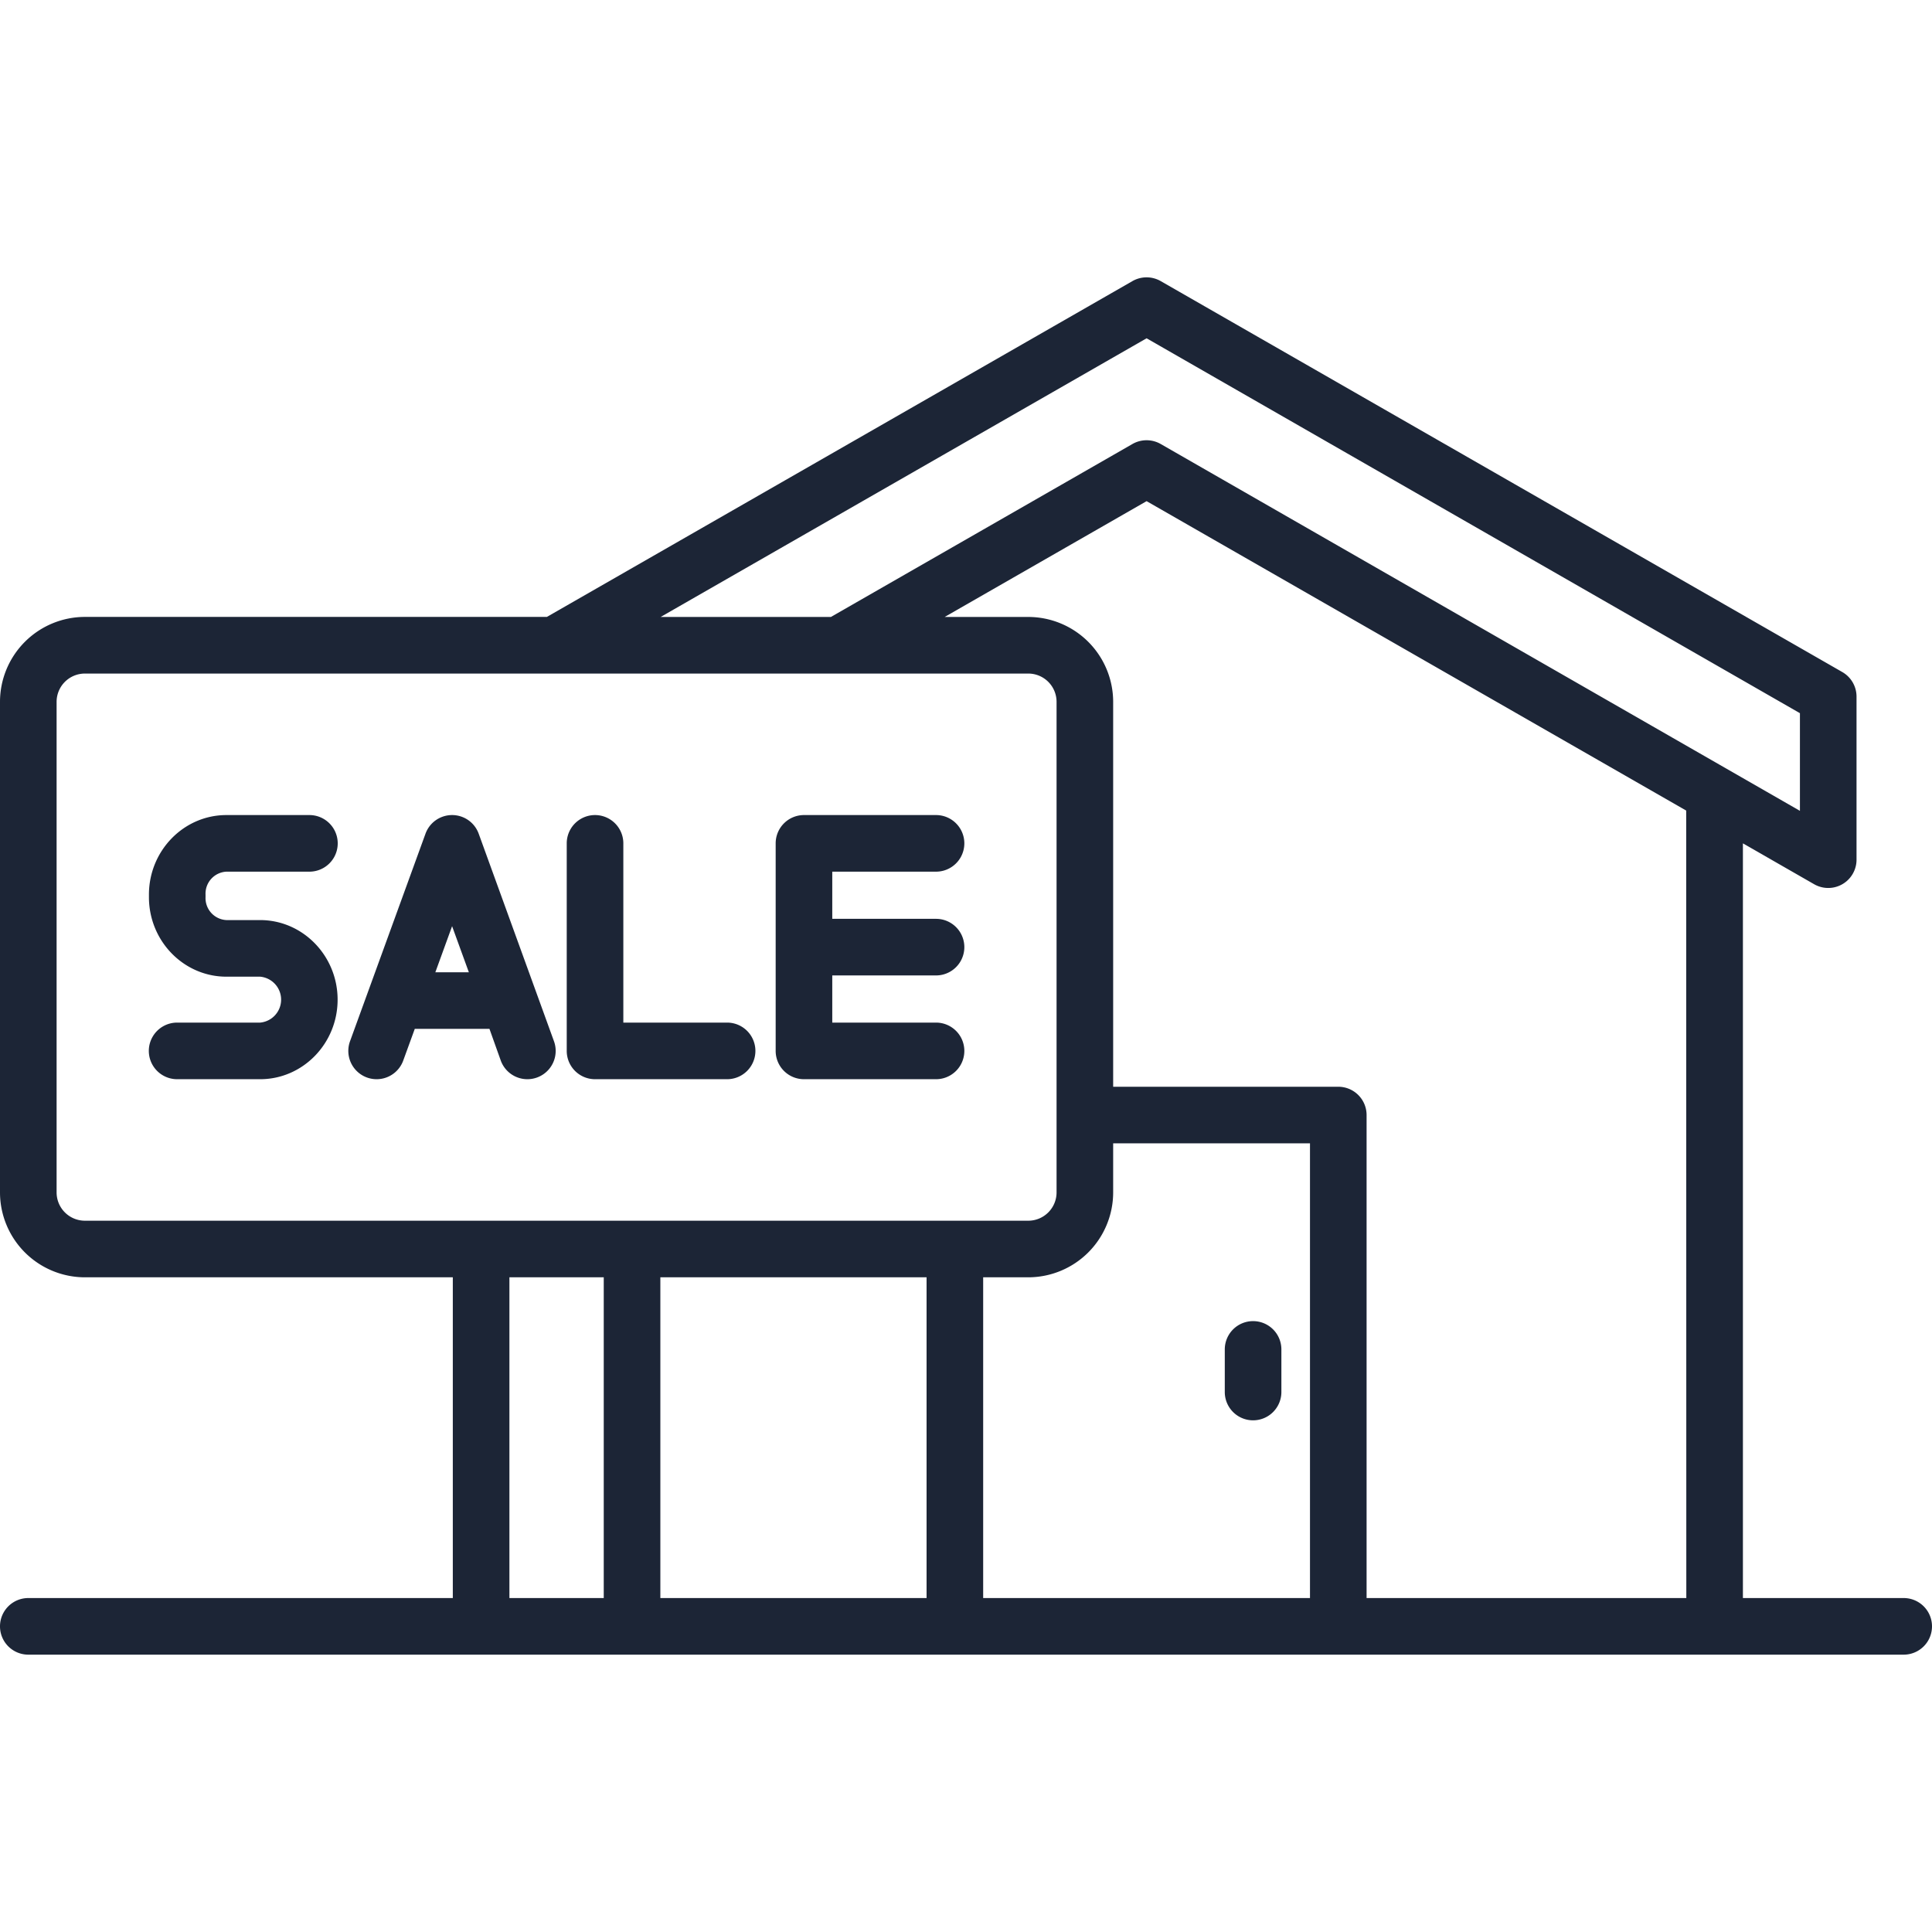
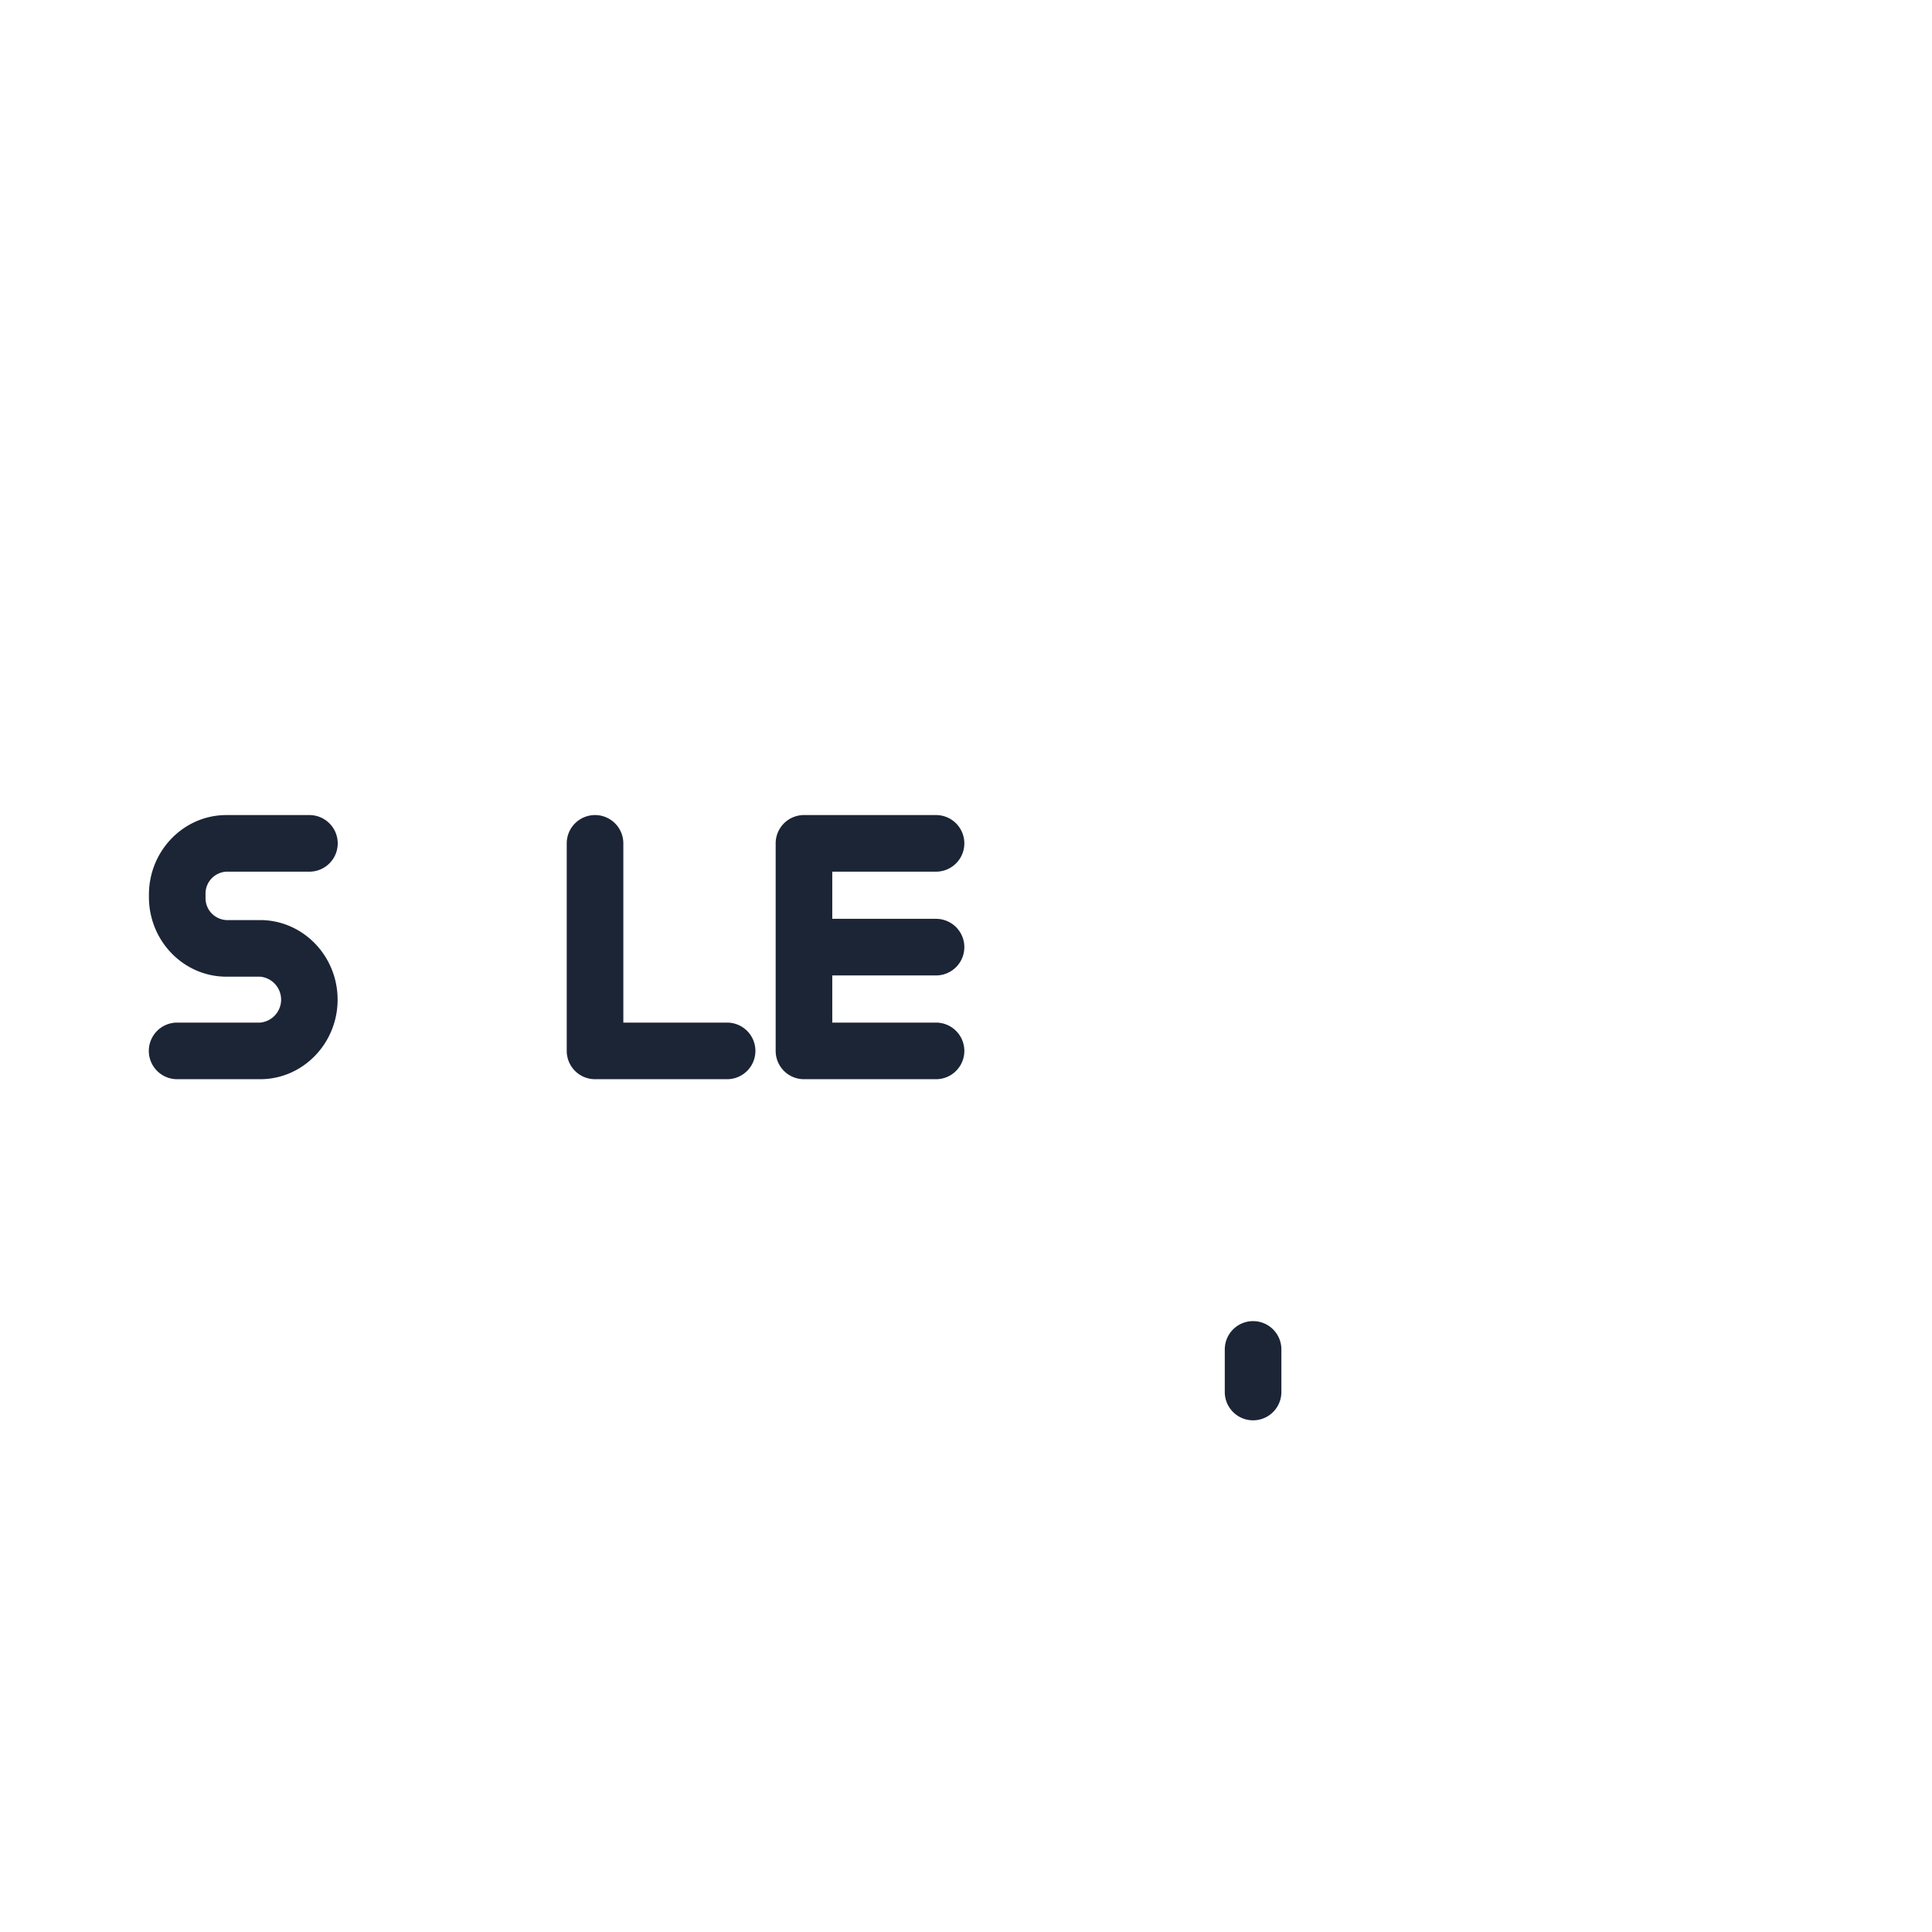
<svg xmlns="http://www.w3.org/2000/svg" version="1.1" width="512" height="512" x="0" y="0" viewBox="0 0 512 512" style="enable-background:new 0 0 512 512" xml:space="preserve" class="">
  <g>
    <path d="M332.08,350.11a7.5,7.5,0,0,0-7.5,7.5V368.9a7.5,7.5,0,0,0,15,0V357.61A7.5,7.5,0,0,0,332.08,350.11Z" fill="#1c2536" data-original="#000000" />
    <path d="M60,231h22a7.5,7.5,0,0,0,0-15H60c-11.32,0-20.53,9.46-20.53,21.08v.67c0,11.63,9.21,21.08,20.53,21.08h8.94a6.11,6.11,0,0,1,0,12.17h-22a7.5,7.5,0,0,0,0,15h22c11.32,0,20.53-9.46,20.53-21.08s-9.21-21.09-20.53-21.09H60a5.83,5.83,0,0,1-5.53-6.08v-.67A5.83,5.83,0,0,1,60,231Z" fill="#1c2536" data-original="#000000" />
    <path d="M192.69,271h-27.5V223.5a7.5,7.5,0,0,0-15,0v55a7.5,7.5,0,0,0,7.5,7.5h35a7.5,7.5,0,0,0,0-15Z" fill="#1c2536" data-original="#000000" />
    <path d="M248.06,231a7.5,7.5,0,0,0,0-15h-35a7.5,7.5,0,0,0-7.5,7.5v55a7.5,7.5,0,0,0,7.5,7.5h35a7.5,7.5,0,0,0,0-15h-27.5V258.5h27.5a7.5,7.5,0,0,0,0-15h-27.5V231Z" fill="#1c2536" data-original="#000000" />
-     <path d="M126.86,220.94a7.5,7.5,0,0,0-14.1,0l-20,55a7.5,7.5,0,1,0,14.1,5.12l3.06-8.4h19.79l3,8.4a7.5,7.5,0,1,0,14.1-5.12Zm-11.49,36.72,4.44-12.21,4.44,12.21Z" fill="#1c2536" data-original="#000000" />
-     <path d="M504.5,423.5H461.89v-200l18.88,10.83A7.5,7.5,0,0,0,492,227.77V184.61a7.51,7.51,0,0,0-3.77-6.51L307.59,74.49a7.54,7.54,0,0,0-7.47,0l-155.19,89H22.5A22.52,22.52,0,0,0,0,186V316a22.52,22.52,0,0,0,22.5,22.5H120v85H7.5a7.5,7.5,0,0,0,0,15h497a7.5,7.5,0,0,0,0-15Zm-57.61,0H362.16v-128a7.5,7.5,0,0,0-7.5-7.5H295V186a22.52,22.52,0,0,0-22.5-22.5H250.35l53.51-30.69,143,82Zm-201.34-85v85H175v-85Zm15,0H272.5A22.52,22.52,0,0,0,295,316V303h52.16V423.5H260.55ZM303.86,89.65,477,189v25.88L307.59,117.66a7.54,7.54,0,0,0-7.47,0L220.2,163.5H175.08ZM15,316V186a7.5,7.5,0,0,1,7.5-7.5h250A7.5,7.5,0,0,1,280,186V316a7.5,7.5,0,0,1-7.5,7.5H22.5A7.5,7.5,0,0,1,15,316Zm120,22.5h25v85H135Z" fill="#1c2536" data-original="#000000" />
  </g>
</svg>